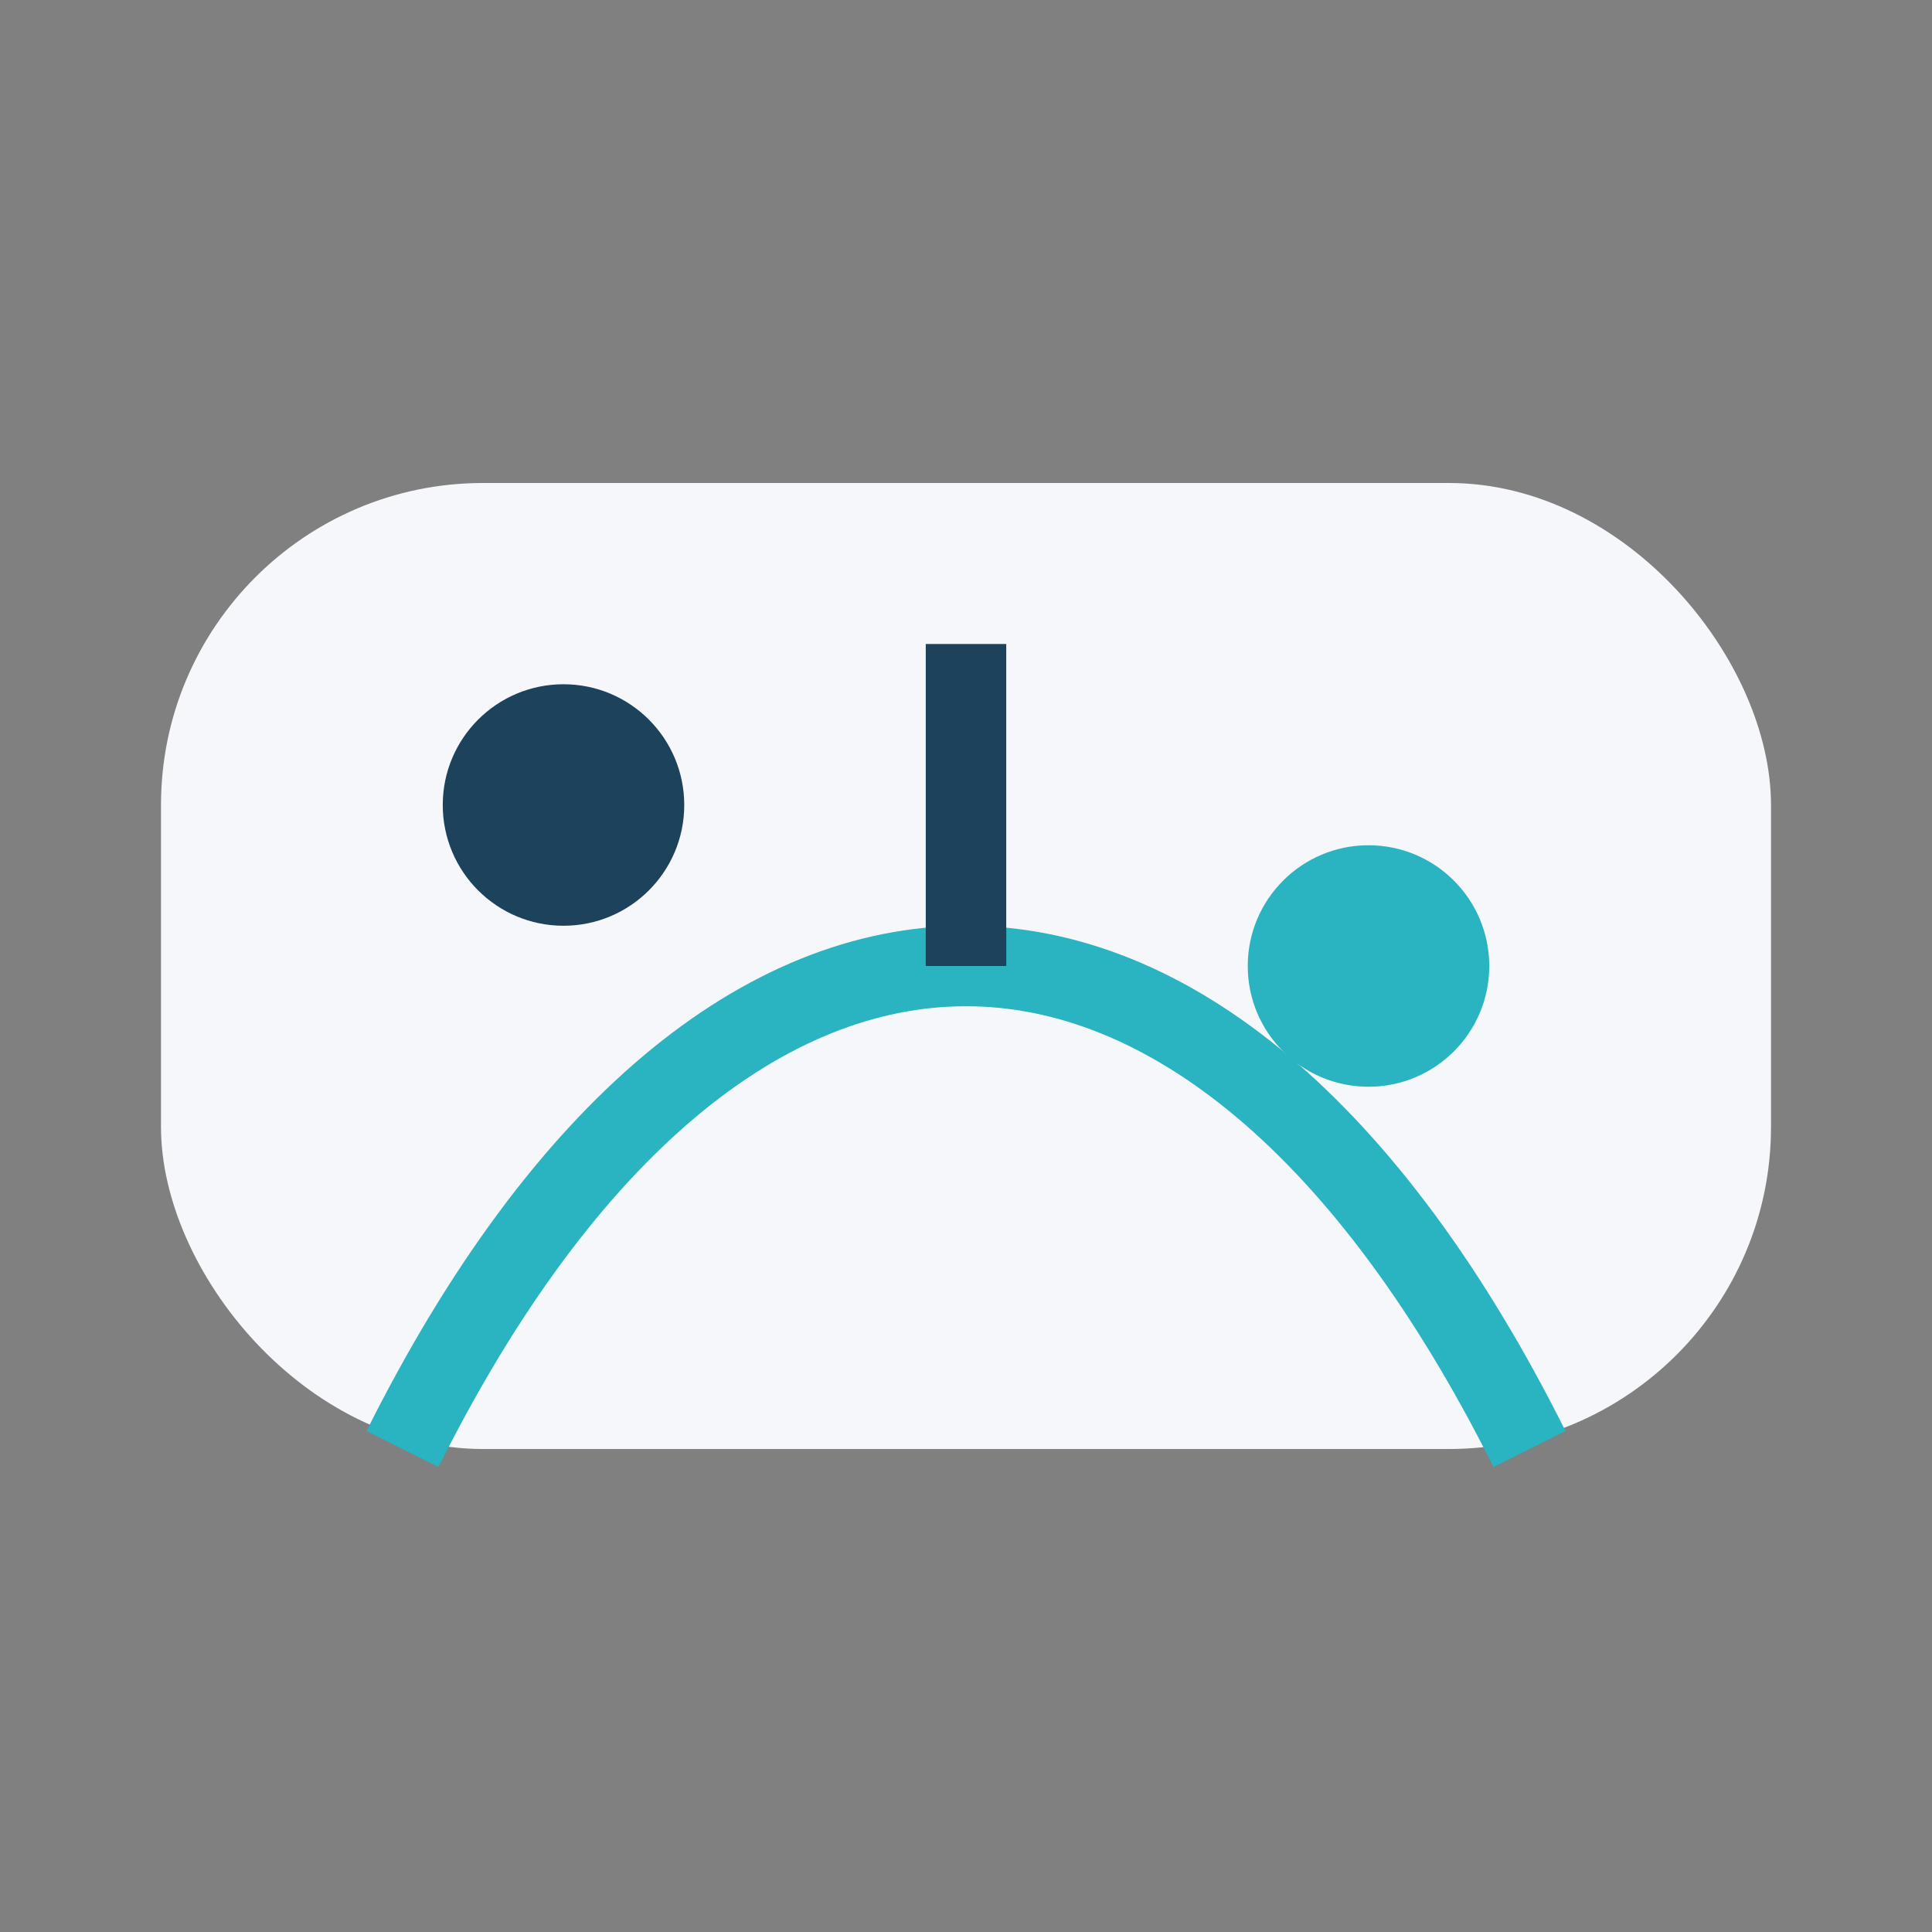
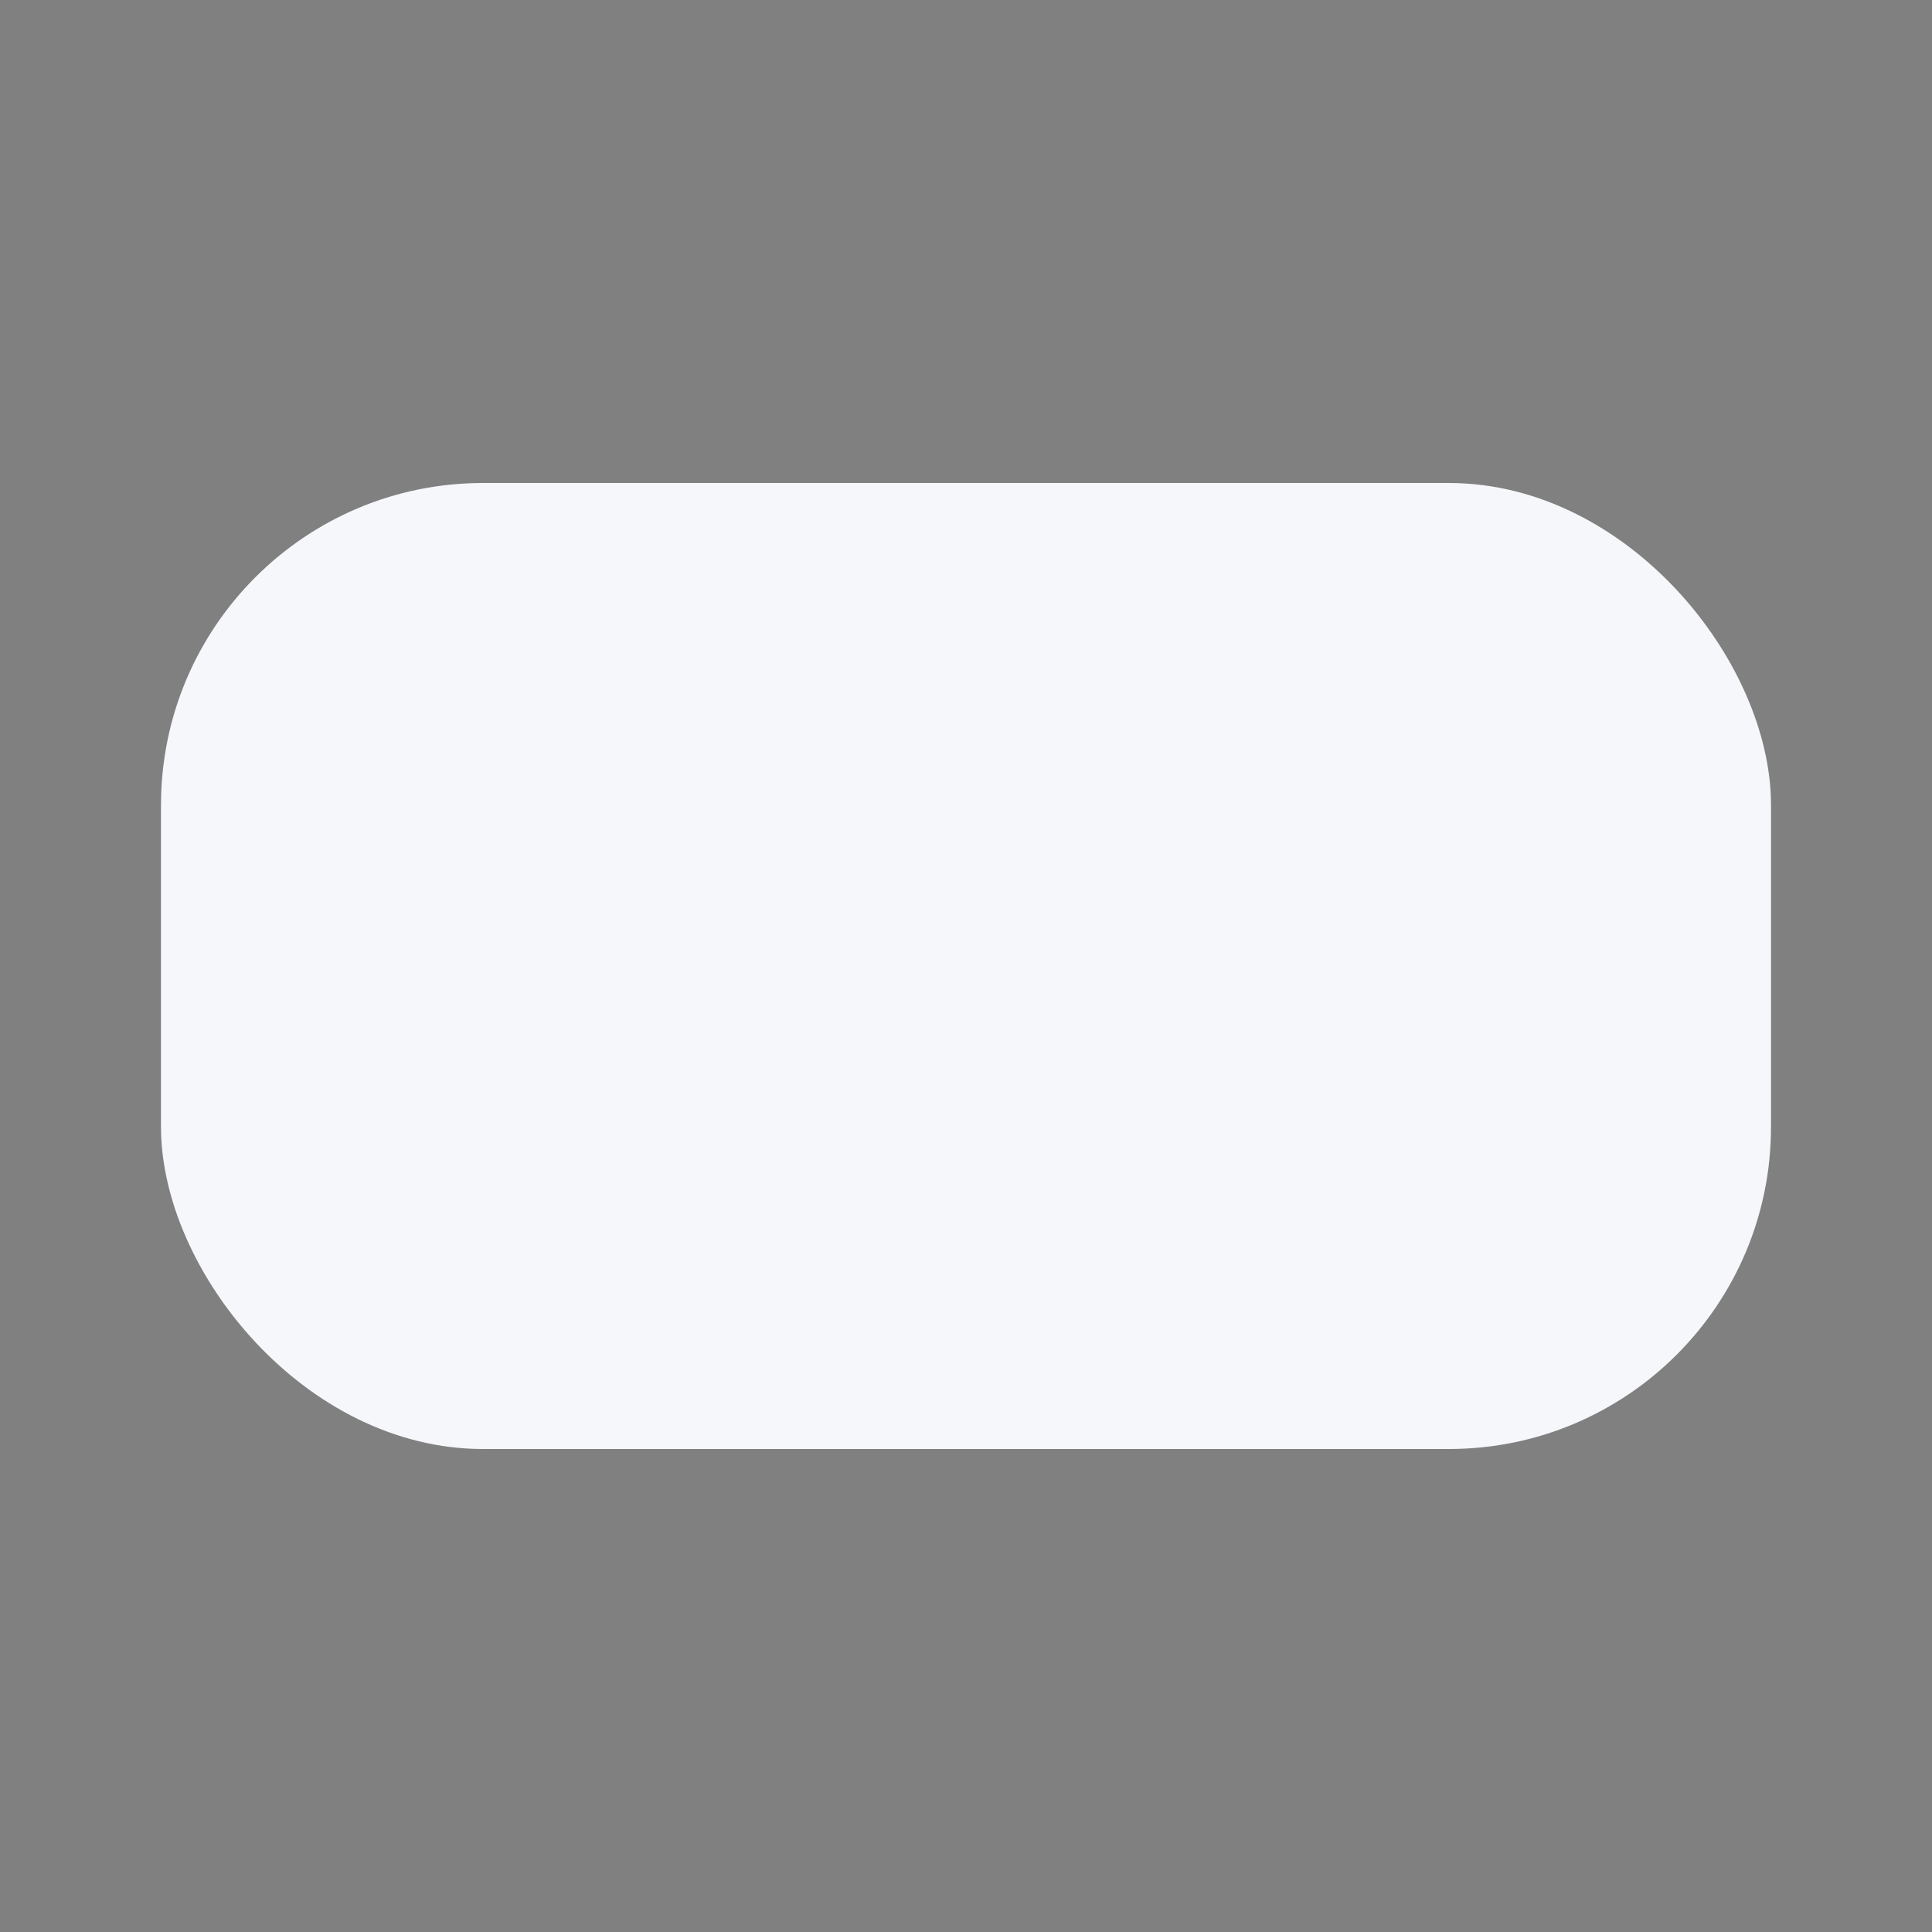
<svg xmlns="http://www.w3.org/2000/svg" width="48" height="48" viewBox="0 0 48 48">
  <rect x="0" y="0" width="48" height="48" fill="#808080" stroke="none" />
  <rect x="4" y="12" width="40" height="24" rx="8" fill="#F5F7FA" />
-   <path d="M10 36c8-16 20-16 28 0" stroke="#2AB3C0" stroke-width="2" fill="none" />
-   <circle cx="14" cy="20" r="3" fill="#1C425C" />
-   <circle cx="34" cy="24" r="3" fill="#2AB3C0" />
-   <path d="M24 16v8" stroke="#1C425C" stroke-width="2" />
</svg>